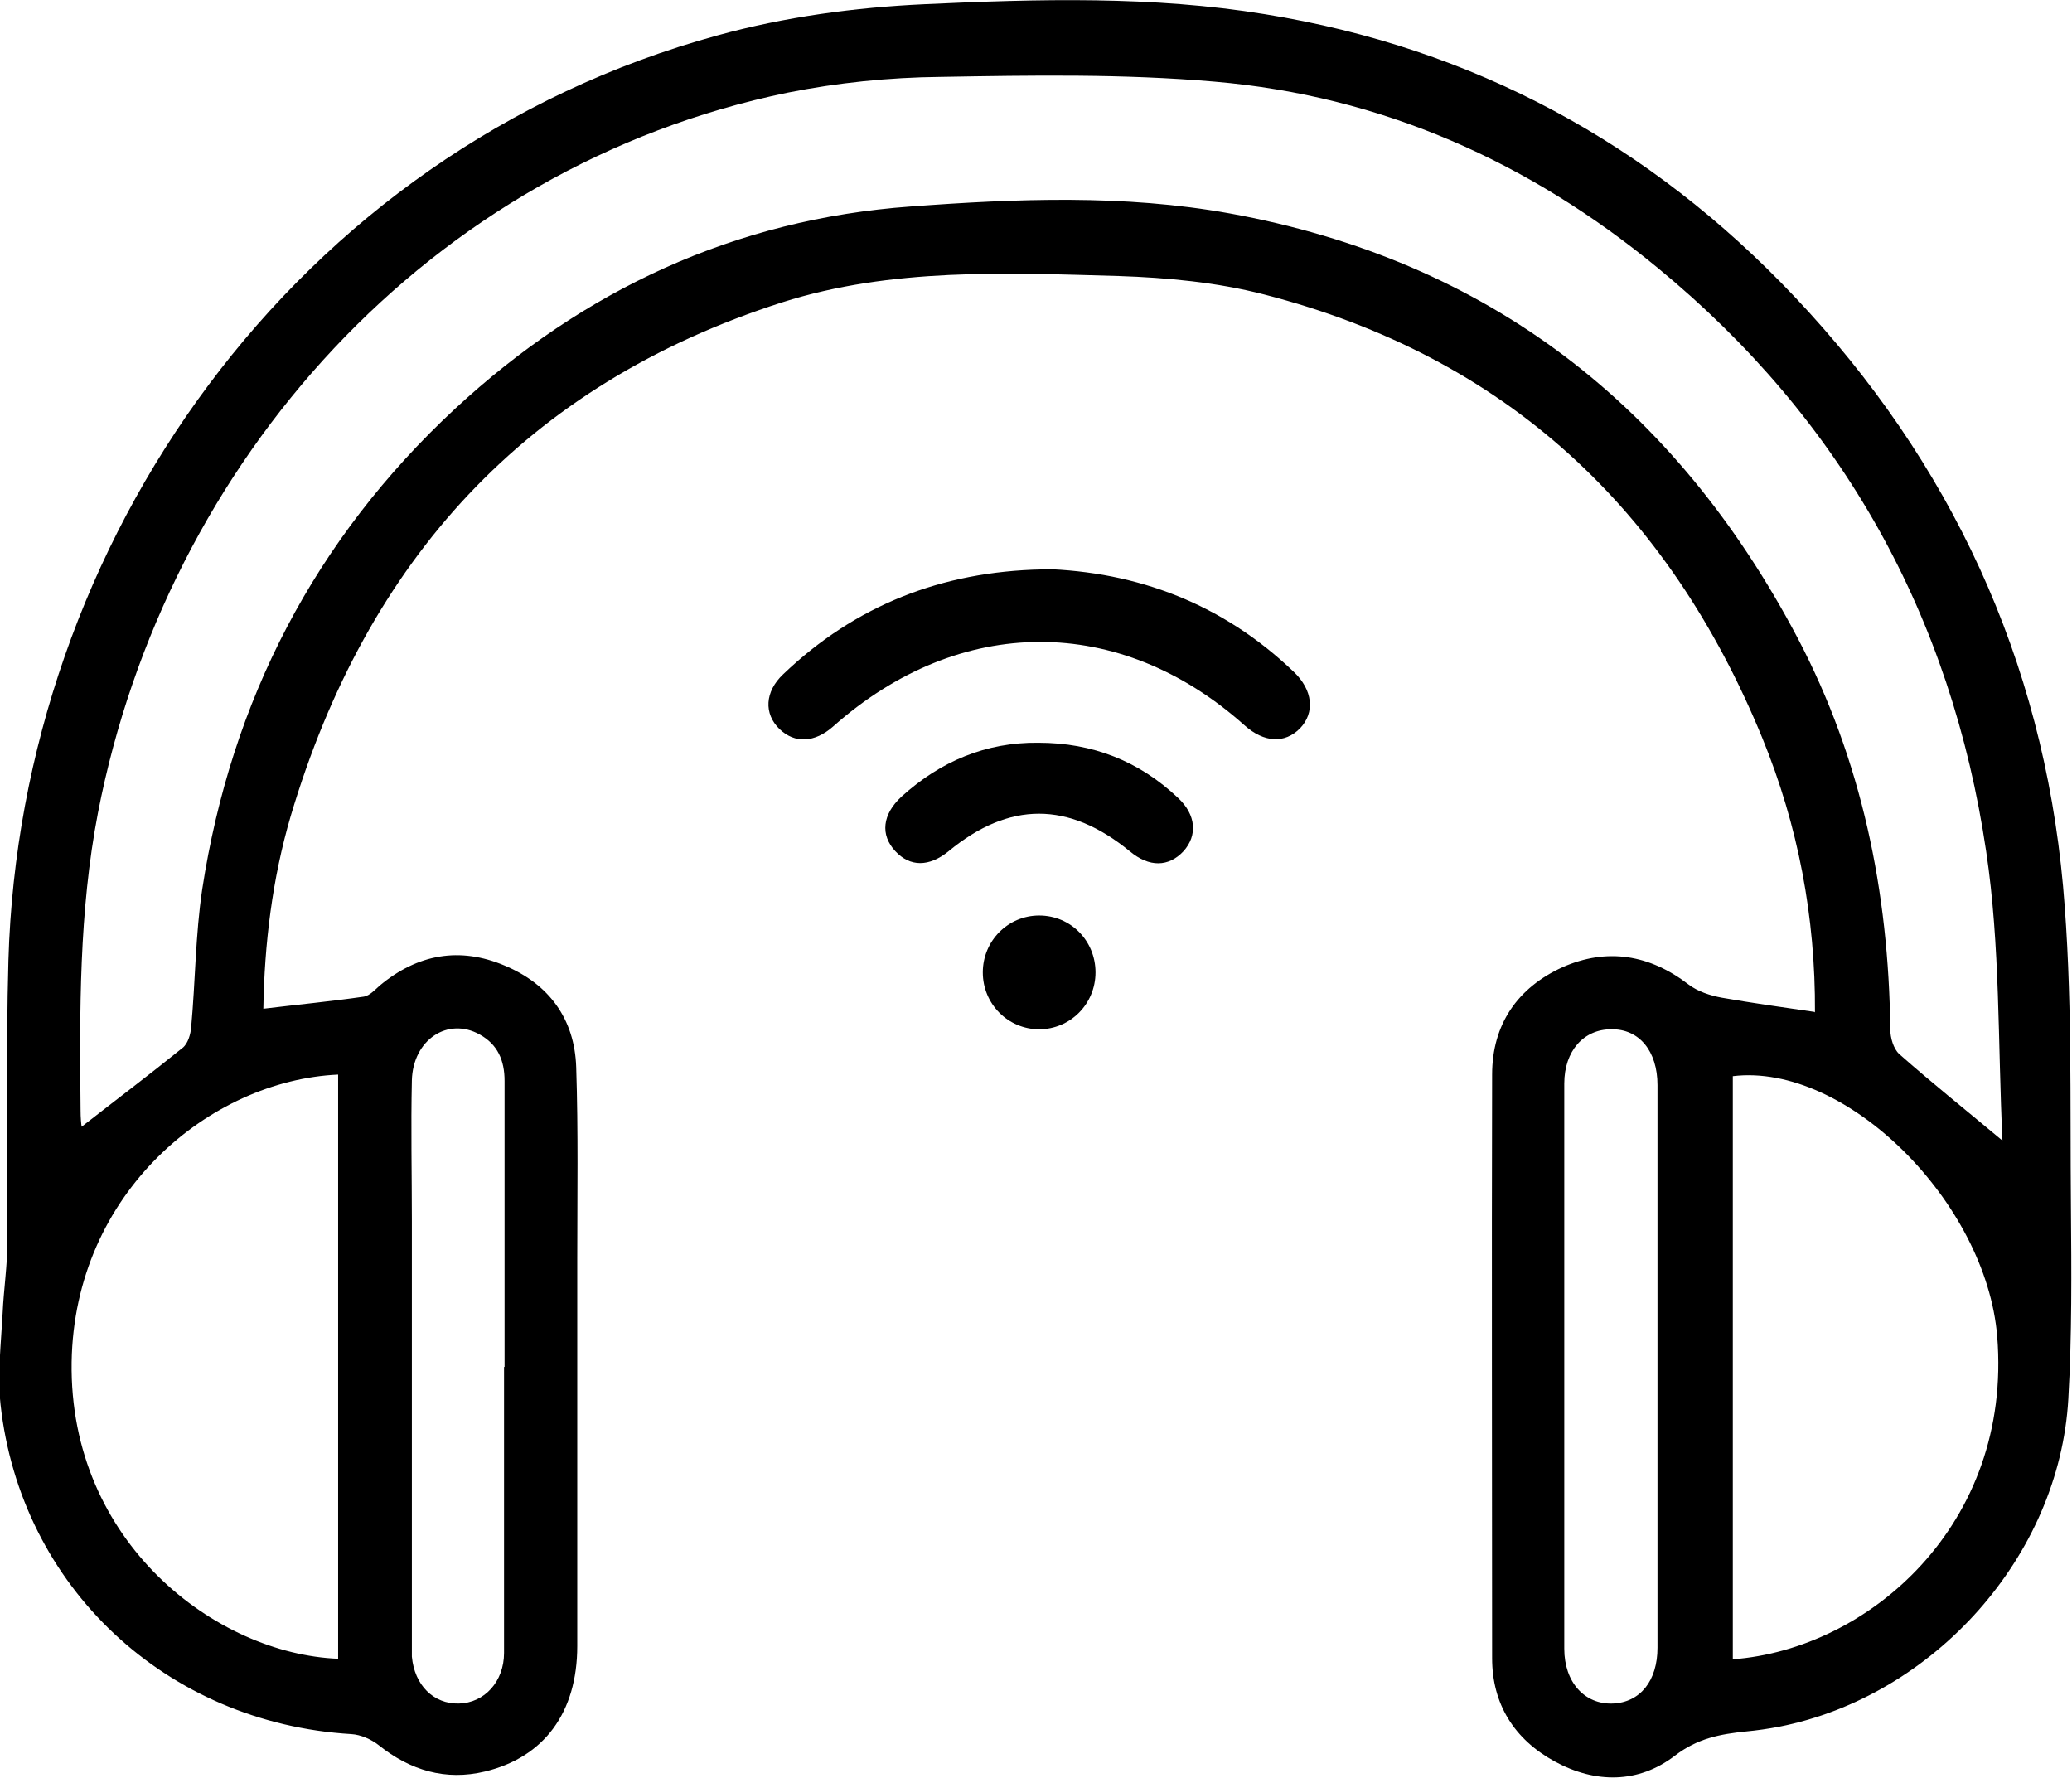
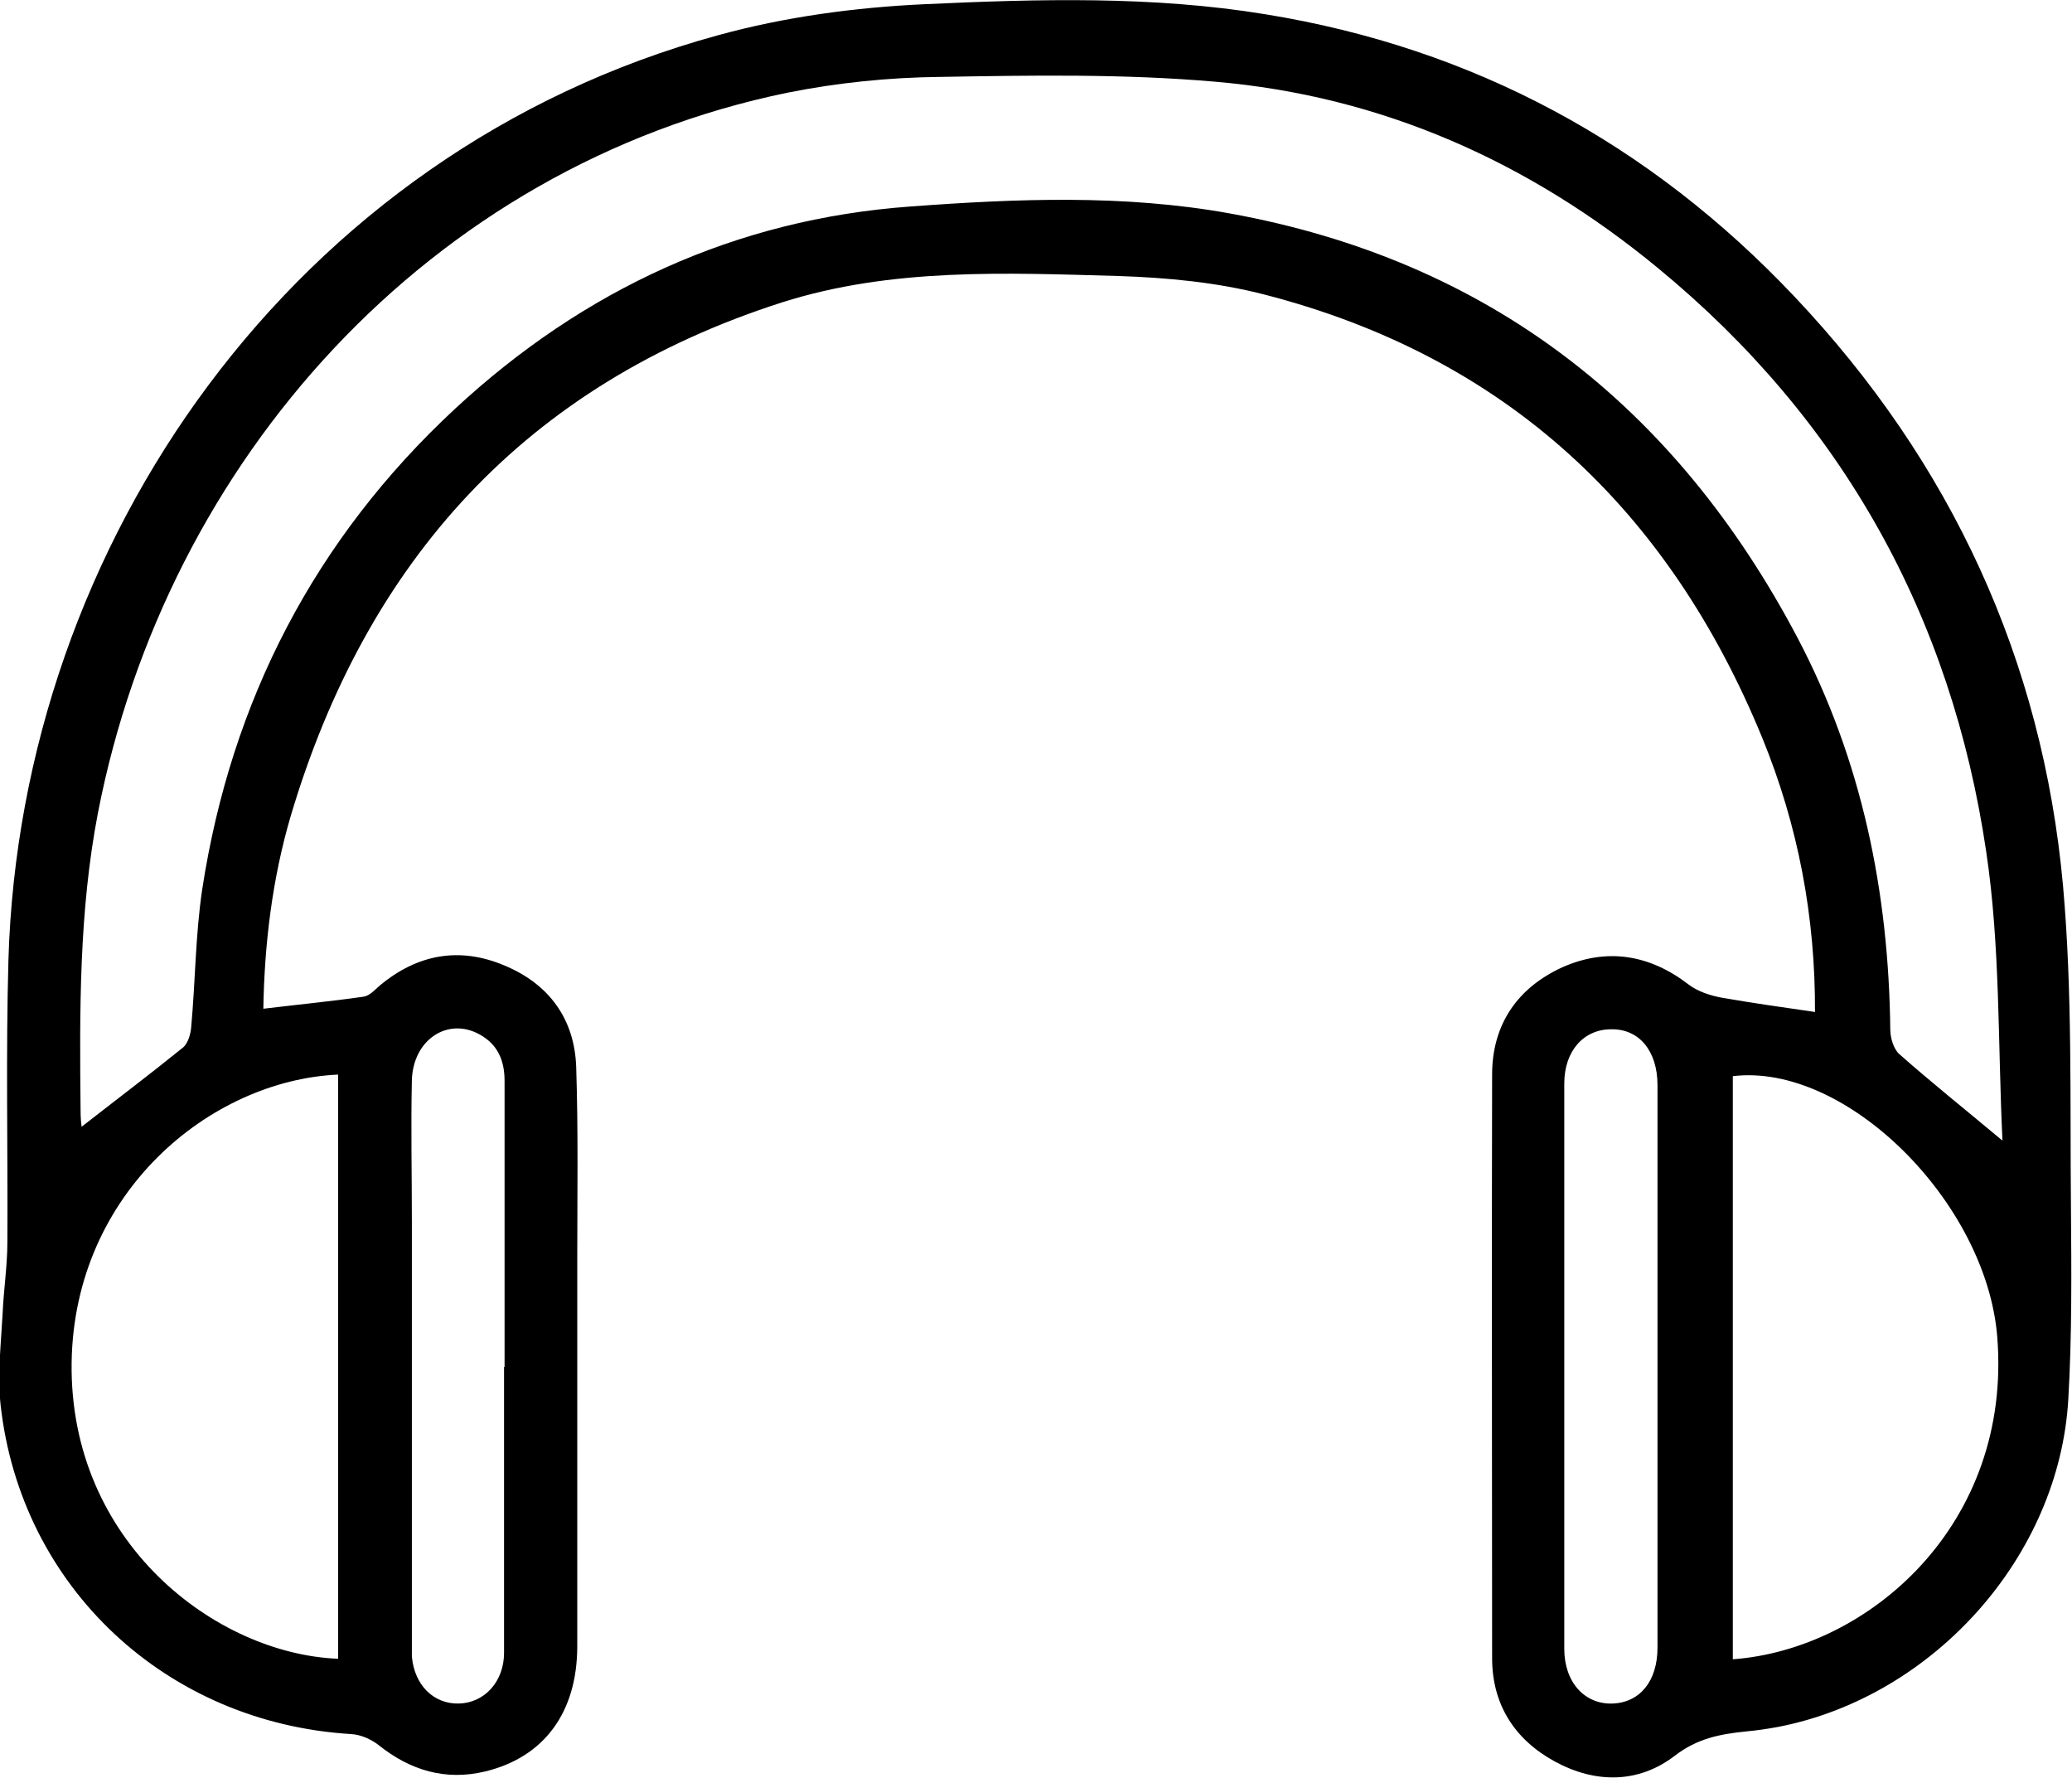
<svg xmlns="http://www.w3.org/2000/svg" id="Capa_2" data-name="Capa 2" viewBox="0 0 39.34 33.75">
  <g id="Capa_1-2" data-name="Capa 1">
    <g>
      <path d="m34.46,19.22c.01-1.81-.32-3.55-1-5.21-1.78-4.34-4.87-7.24-9.46-8.42-.89-.23-1.84-.32-2.76-.35-2.14-.06-4.31-.16-6.39.5-4.87,1.56-7.89,4.91-9.33,9.75-.35,1.19-.5,2.43-.52,3.66.66-.08,1.29-.14,1.91-.23.11-.02.21-.13.3-.21.72-.6,1.52-.74,2.37-.38.84.35,1.33,1.01,1.36,1.93.04,1.22.02,2.43.02,3.65,0,2.45,0,4.89,0,7.34,0,1.26-.63,2.11-1.75,2.38-.75.18-1.42-.02-2.02-.5-.14-.11-.34-.2-.52-.21-3.51-.21-6.28-2.79-6.66-6.26-.06-.57.01-1.16.04-1.73.02-.45.09-.9.09-1.35.01-1.78-.03-3.57.02-5.35C.39,10.31,5.58,2.87,13.63.67c1.27-.35,2.61-.53,3.92-.59,2.16-.1,4.33-.16,6.47.19,3.96.64,7.31,2.46,10.05,5.36,2.97,3.14,4.71,6.89,5.1,11.19.18,2.02.13,4.07.15,6.1.01,1.21.02,2.43-.05,3.64-.17,2.98-2.55,5.64-5.49,6.22-.21.04-.42.07-.63.09-.49.05-.92.13-1.35.46-.69.53-1.51.53-2.28.11-.77-.42-1.19-1.09-1.19-1.96,0-3.69-.01-7.38,0-11.08,0-.95.48-1.65,1.34-2.04.84-.37,1.65-.24,2.39.33.17.13.41.21.63.25.57.1,1.14.18,1.76.27Zm3.56,2.44c-.09-1.87-.04-3.7-.31-5.5-.66-4.46-2.73-8.19-6.23-11.07-2.45-2.02-5.25-3.27-8.42-3.54-1.73-.15-3.47-.12-5.21-.09-.97.01-1.95.11-2.9.3C8.15,3.16,3.16,8.74,1.86,15.43c-.36,1.87-.35,3.77-.33,5.66,0,.12.01.24.02.3.64-.5,1.29-.99,1.92-1.5.1-.08.15-.26.16-.39.08-.87.08-1.75.21-2.62.55-3.58,2.14-6.65,4.8-9.12,2.44-2.26,5.32-3.6,8.65-3.84,2.02-.15,4.05-.23,6.05.13,4.92.89,8.47,3.66,10.79,8.06,1.22,2.32,1.73,4.82,1.76,7.43,0,.16.06.37.17.47.61.54,1.25,1.05,1.98,1.66ZM6.42,31.49v-11.09c-2.43.11-5.01,2.24-5.06,5.46-.05,3.42,2.74,5.54,5.06,5.63Zm26.48.01c2.58-.19,5.31-2.56,5.02-6.13-.21-2.55-2.87-5.2-5.02-4.94v11.07Zm-1.43-5.55c0-1.78,0-3.56,0-5.35,0-.65-.35-1.07-.88-1.06-.52,0-.89.41-.89,1.03,0,3.58,0,7.16,0,10.73,0,.64.39,1.06.92,1.04.52-.02.85-.43.85-1.06,0-1.78,0-3.56,0-5.35Zm-21.89,0c0-1.81,0-3.62,0-5.43,0-.39-.13-.69-.47-.88-.61-.34-1.27.1-1.29.87-.02.89,0,1.78,0,2.67,0,2.62,0,5.23,0,7.85,0,.14,0,.28,0,.42.05.54.41.9.89.89.49-.01.86-.42.86-.96,0-1.81,0-3.62,0-5.43Z" />
-       <path d="m19.79,10.8c1.82.05,3.43.67,4.77,1.95.37.35.41.78.12,1.08-.29.29-.68.27-1.05-.06-2.37-2.12-5.41-2.11-7.81.02-.35.31-.73.33-1.02.05-.3-.29-.28-.71.07-1.04,1.37-1.31,3.01-1.95,4.91-1.99Z" />
-       <path d="m19.71,14.1c1.04,0,1.92.35,2.66,1.05.34.32.37.71.1,1.01-.28.3-.65.31-1.02,0-1.16-.95-2.29-.95-3.44,0-.37.3-.73.3-1.01,0-.29-.31-.25-.7.12-1.04.74-.67,1.6-1.03,2.59-1.02Z" />
-       <path d="m19.73,19.54c-.59,0-1.07-.48-1.07-1.08,0-.6.48-1.08,1.07-1.08.6,0,1.07.48,1.07,1.08,0,.6-.48,1.08-1.07,1.08Z" />
    </g>
  </g>
</svg>